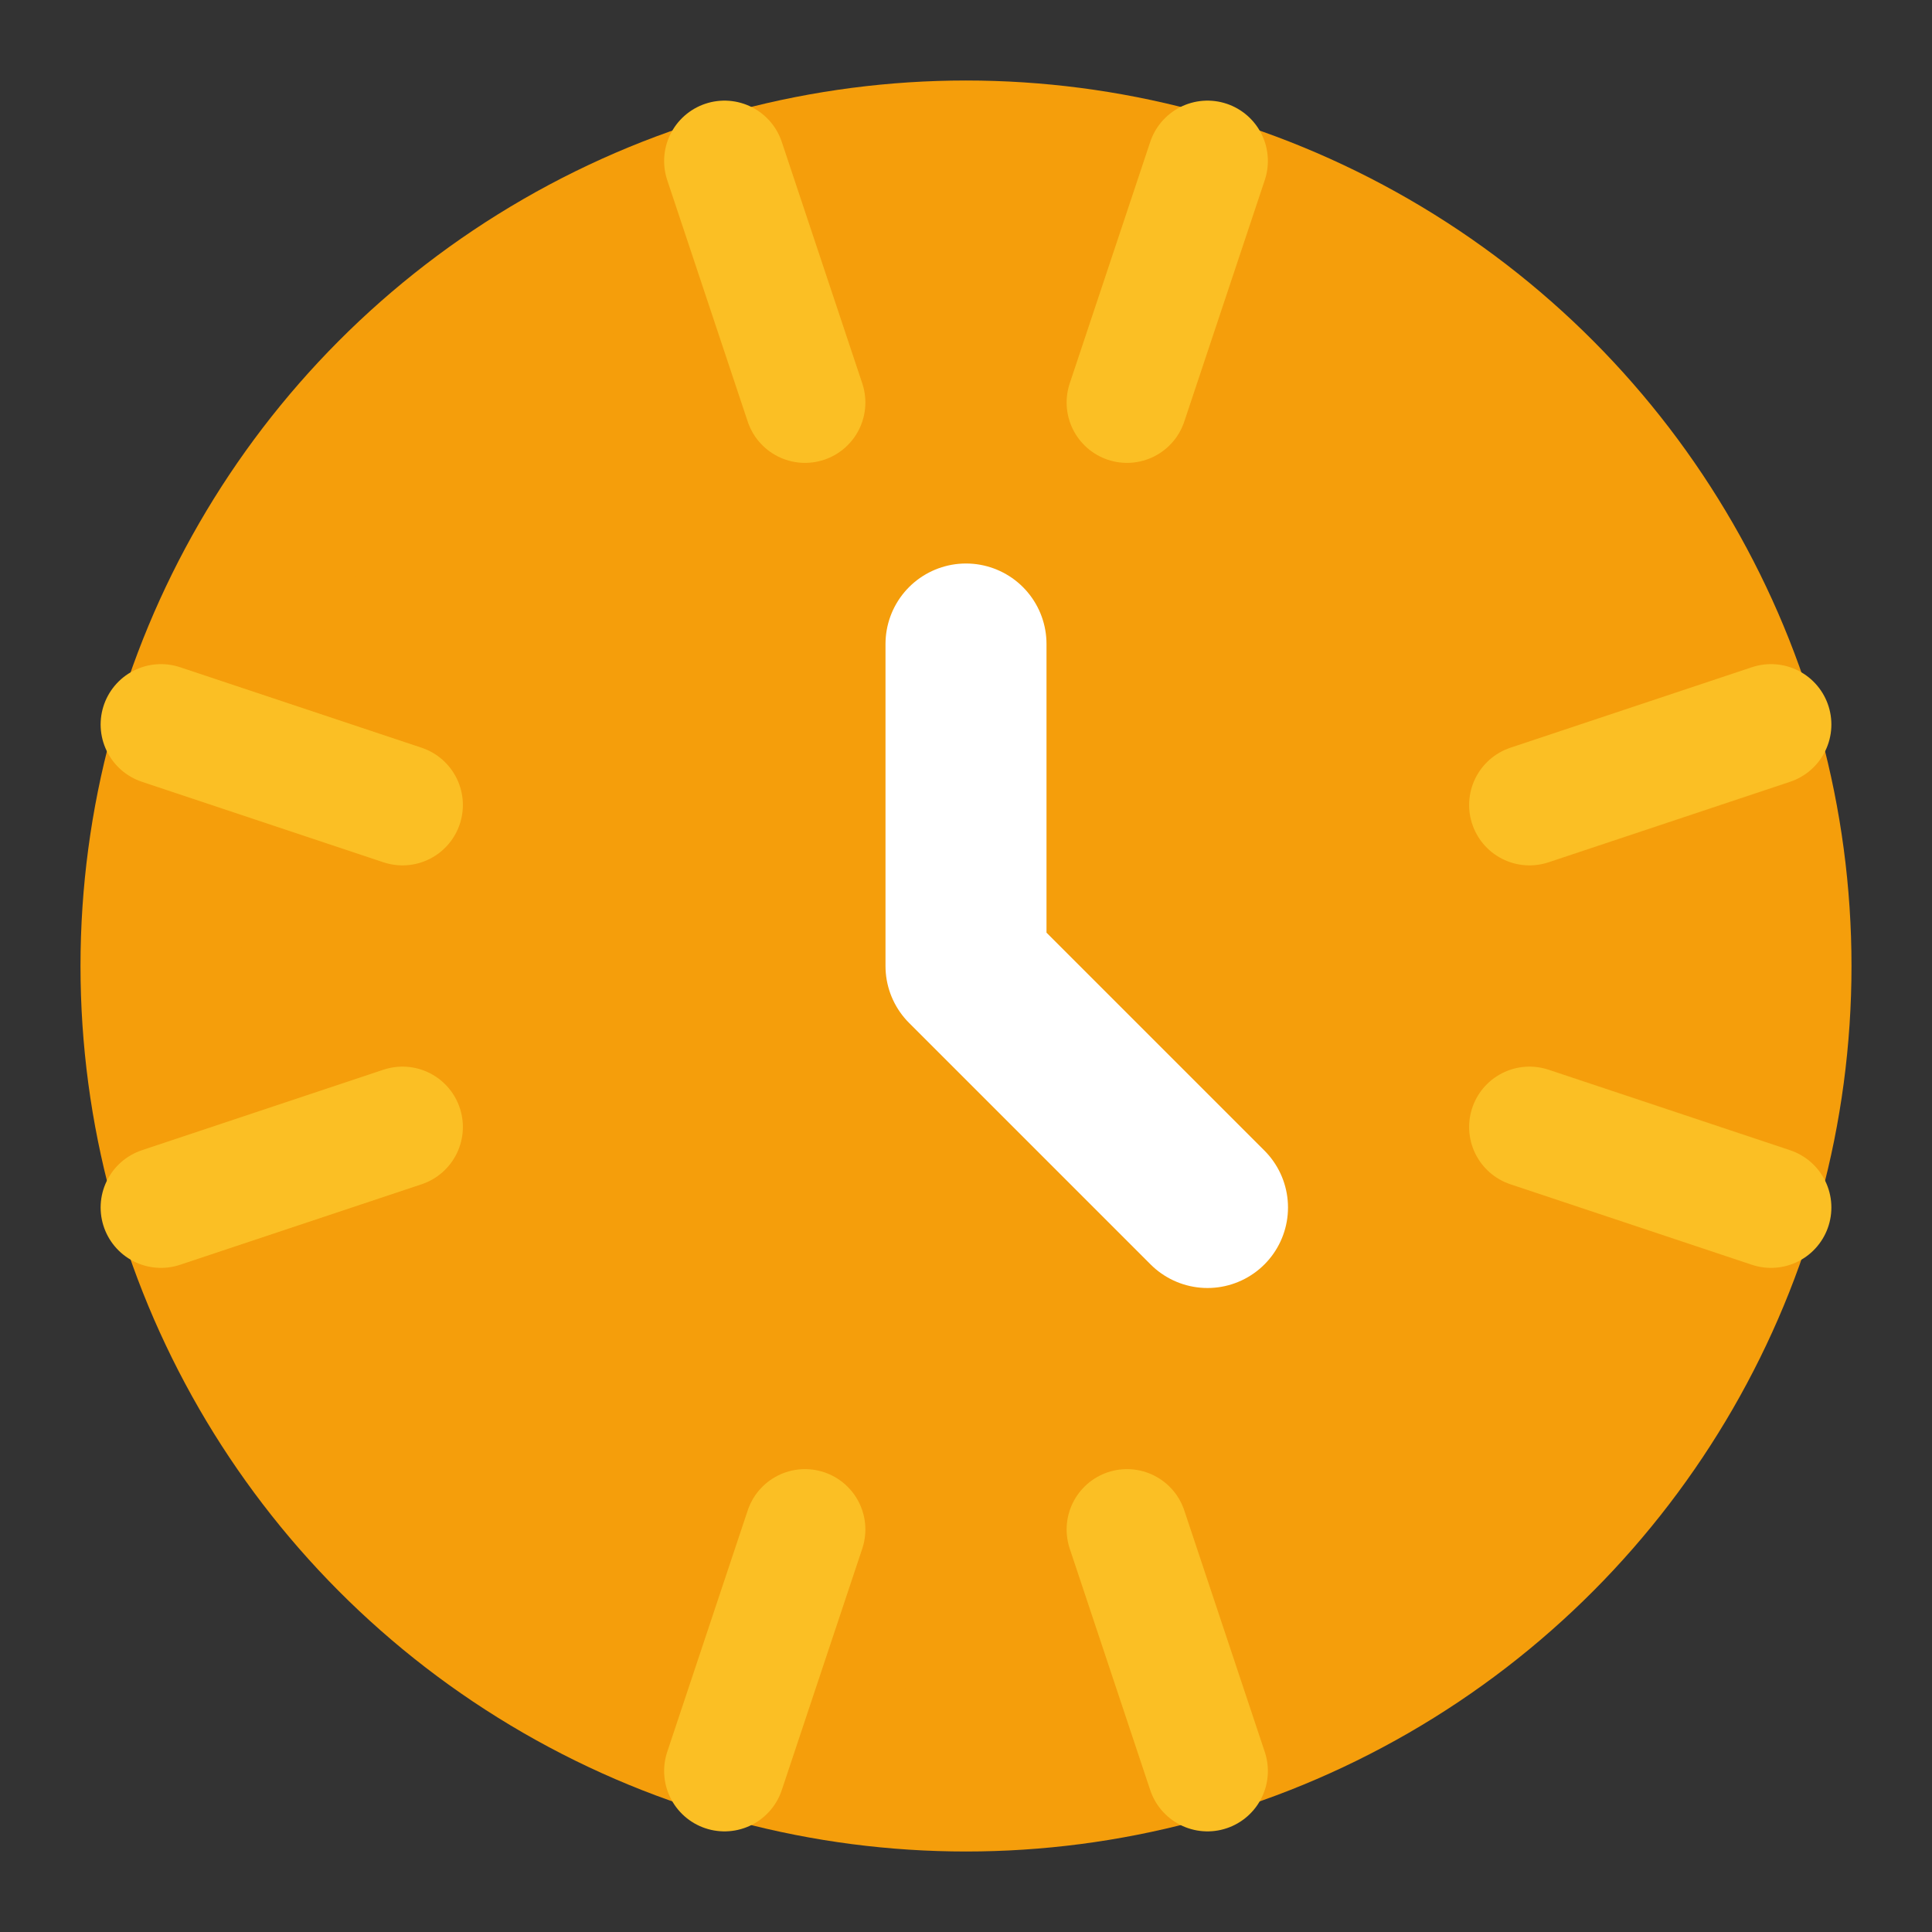
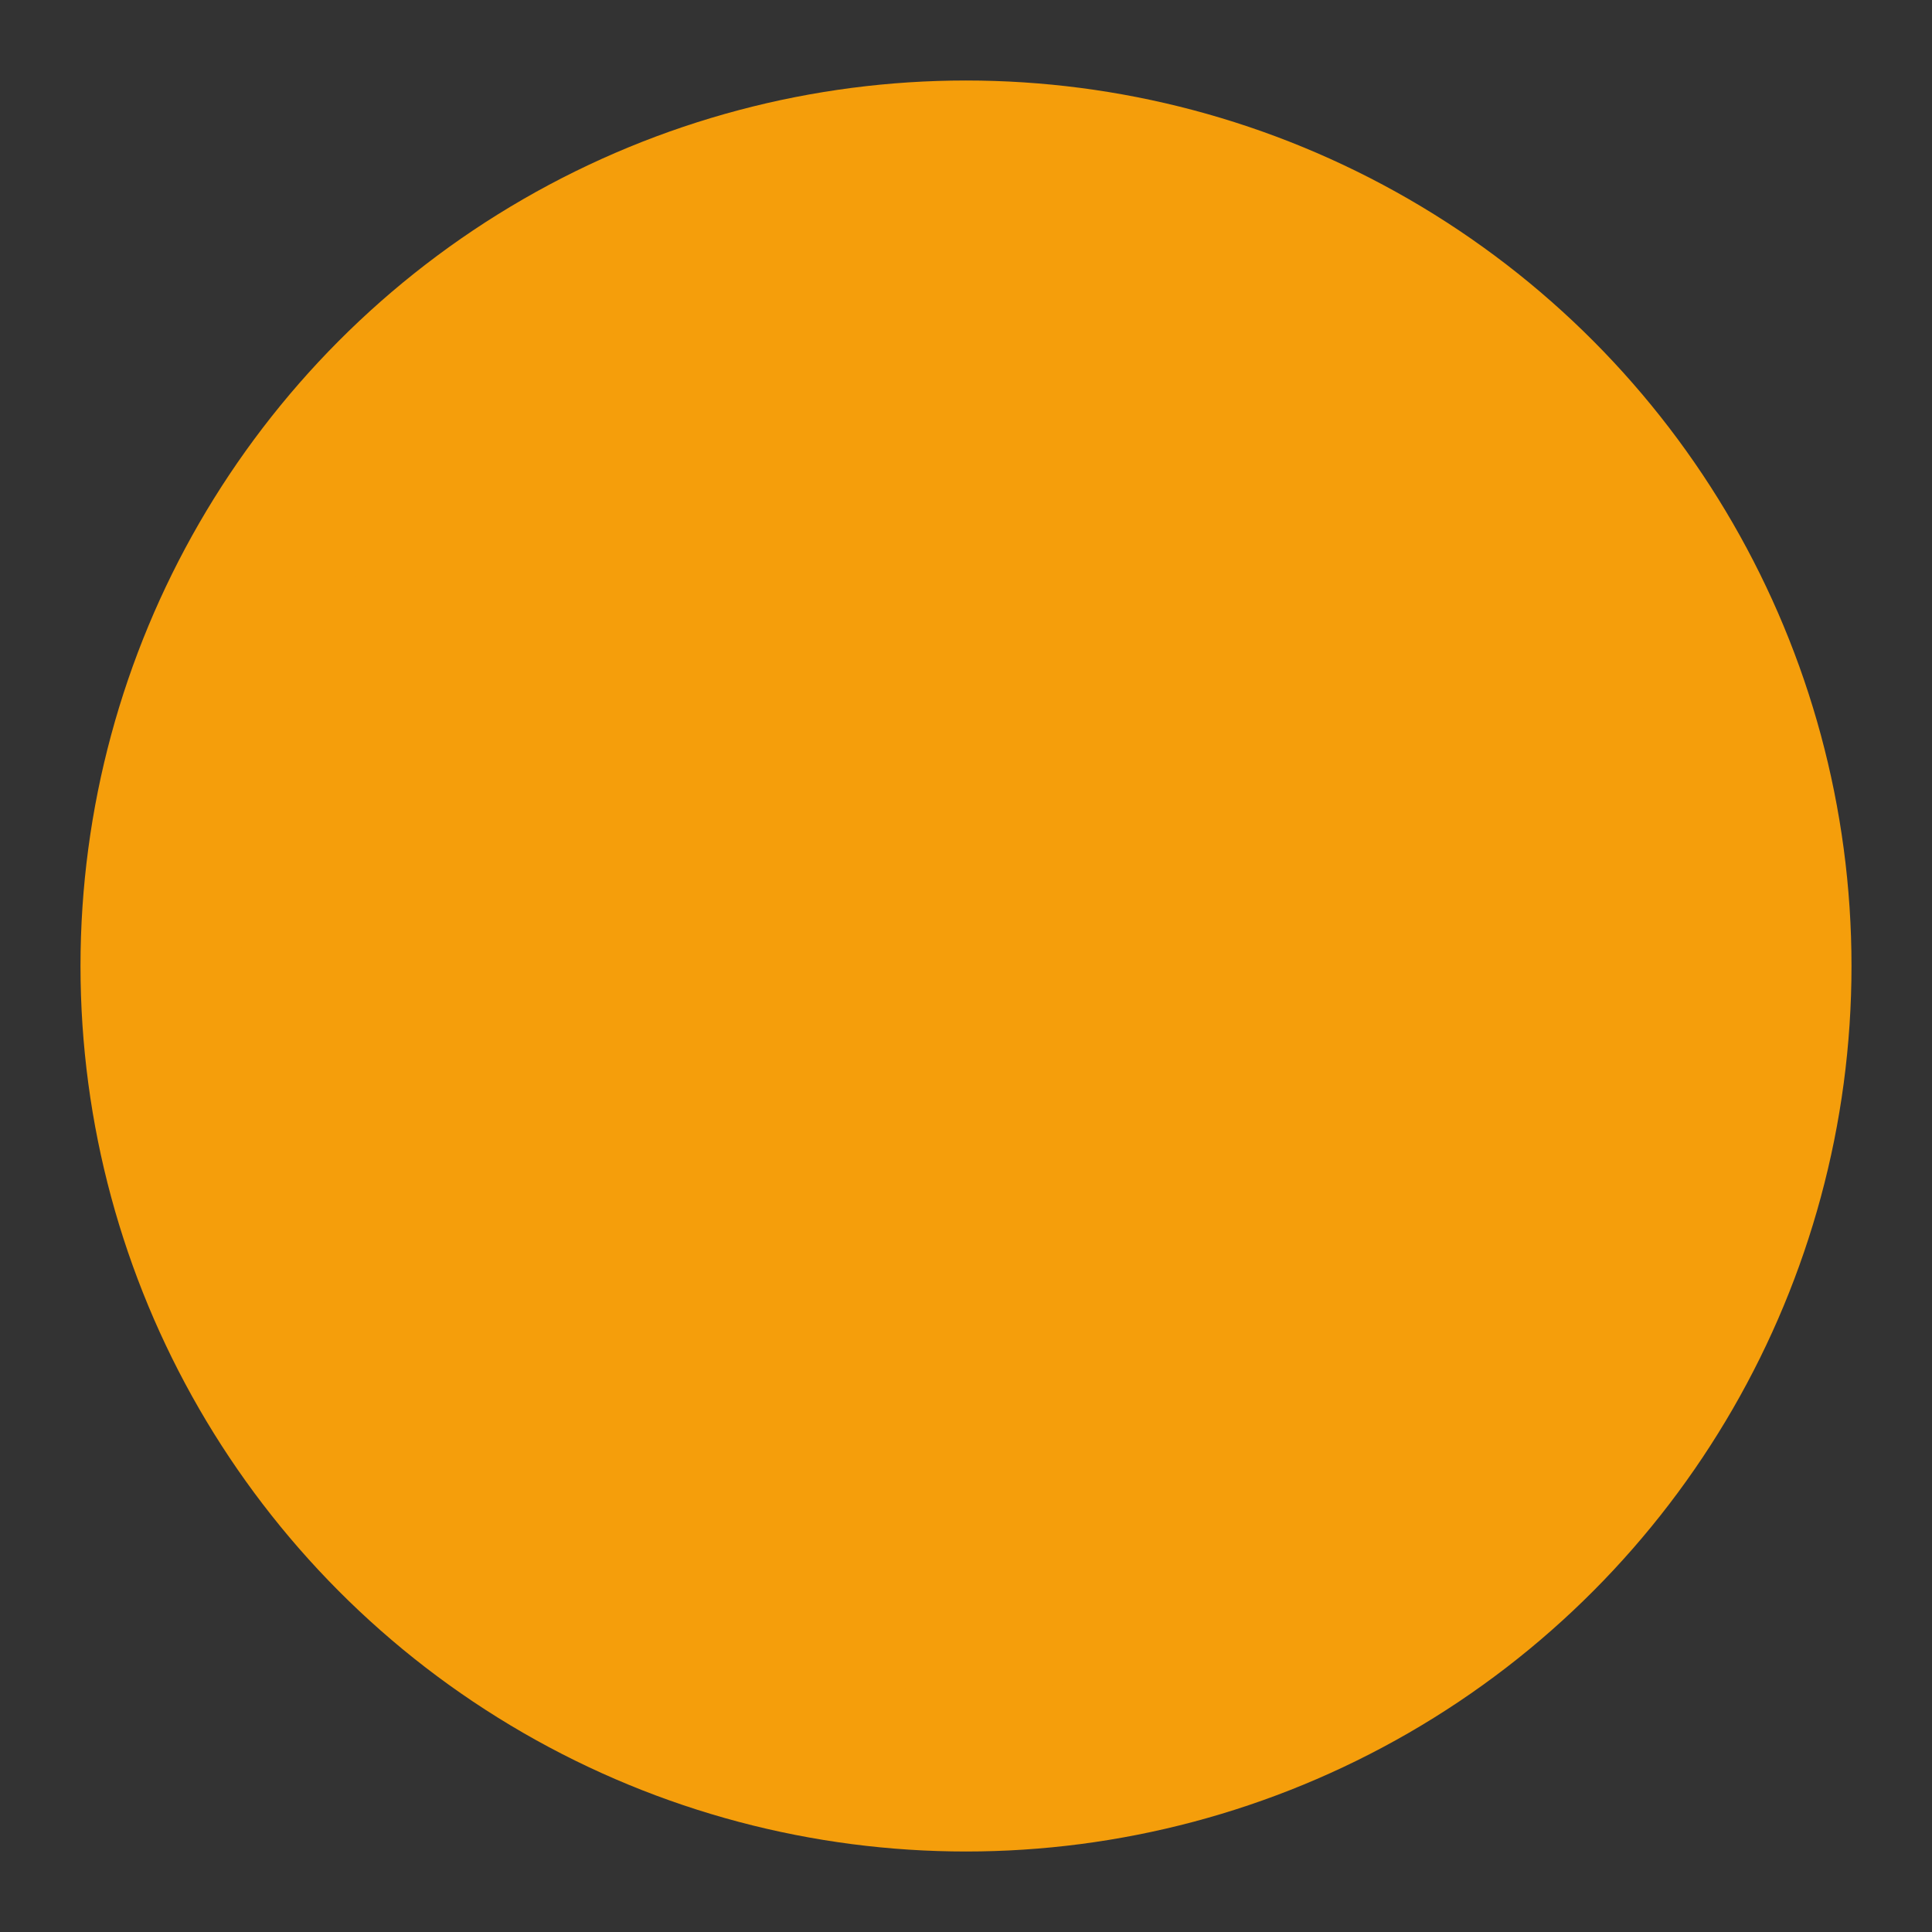
<svg xmlns="http://www.w3.org/2000/svg" viewBox="0 0 24 24" fill="none" stroke="currentColor" stroke-width="2" stroke-linecap="round" stroke-linejoin="round">
  <rect x="0" y="0" width="24" height="24" fill="#333333" stroke="none" />
  <circle cx="12" cy="12" r="10" fill="#f59e0b" stroke="#f59e0b" />
-   <path d="M12 8v4l3 3" stroke="#ffffff" stroke-width="2" />
-   <path d="M9 2l1 3M15 2l-1 3M9 22l1-3M15 22l-1-3M2 9l3 1M22 9l-3 1M2 15l3-1M22 15l-3-1" stroke="#fbbf24" stroke-width="1.5" />
</svg>